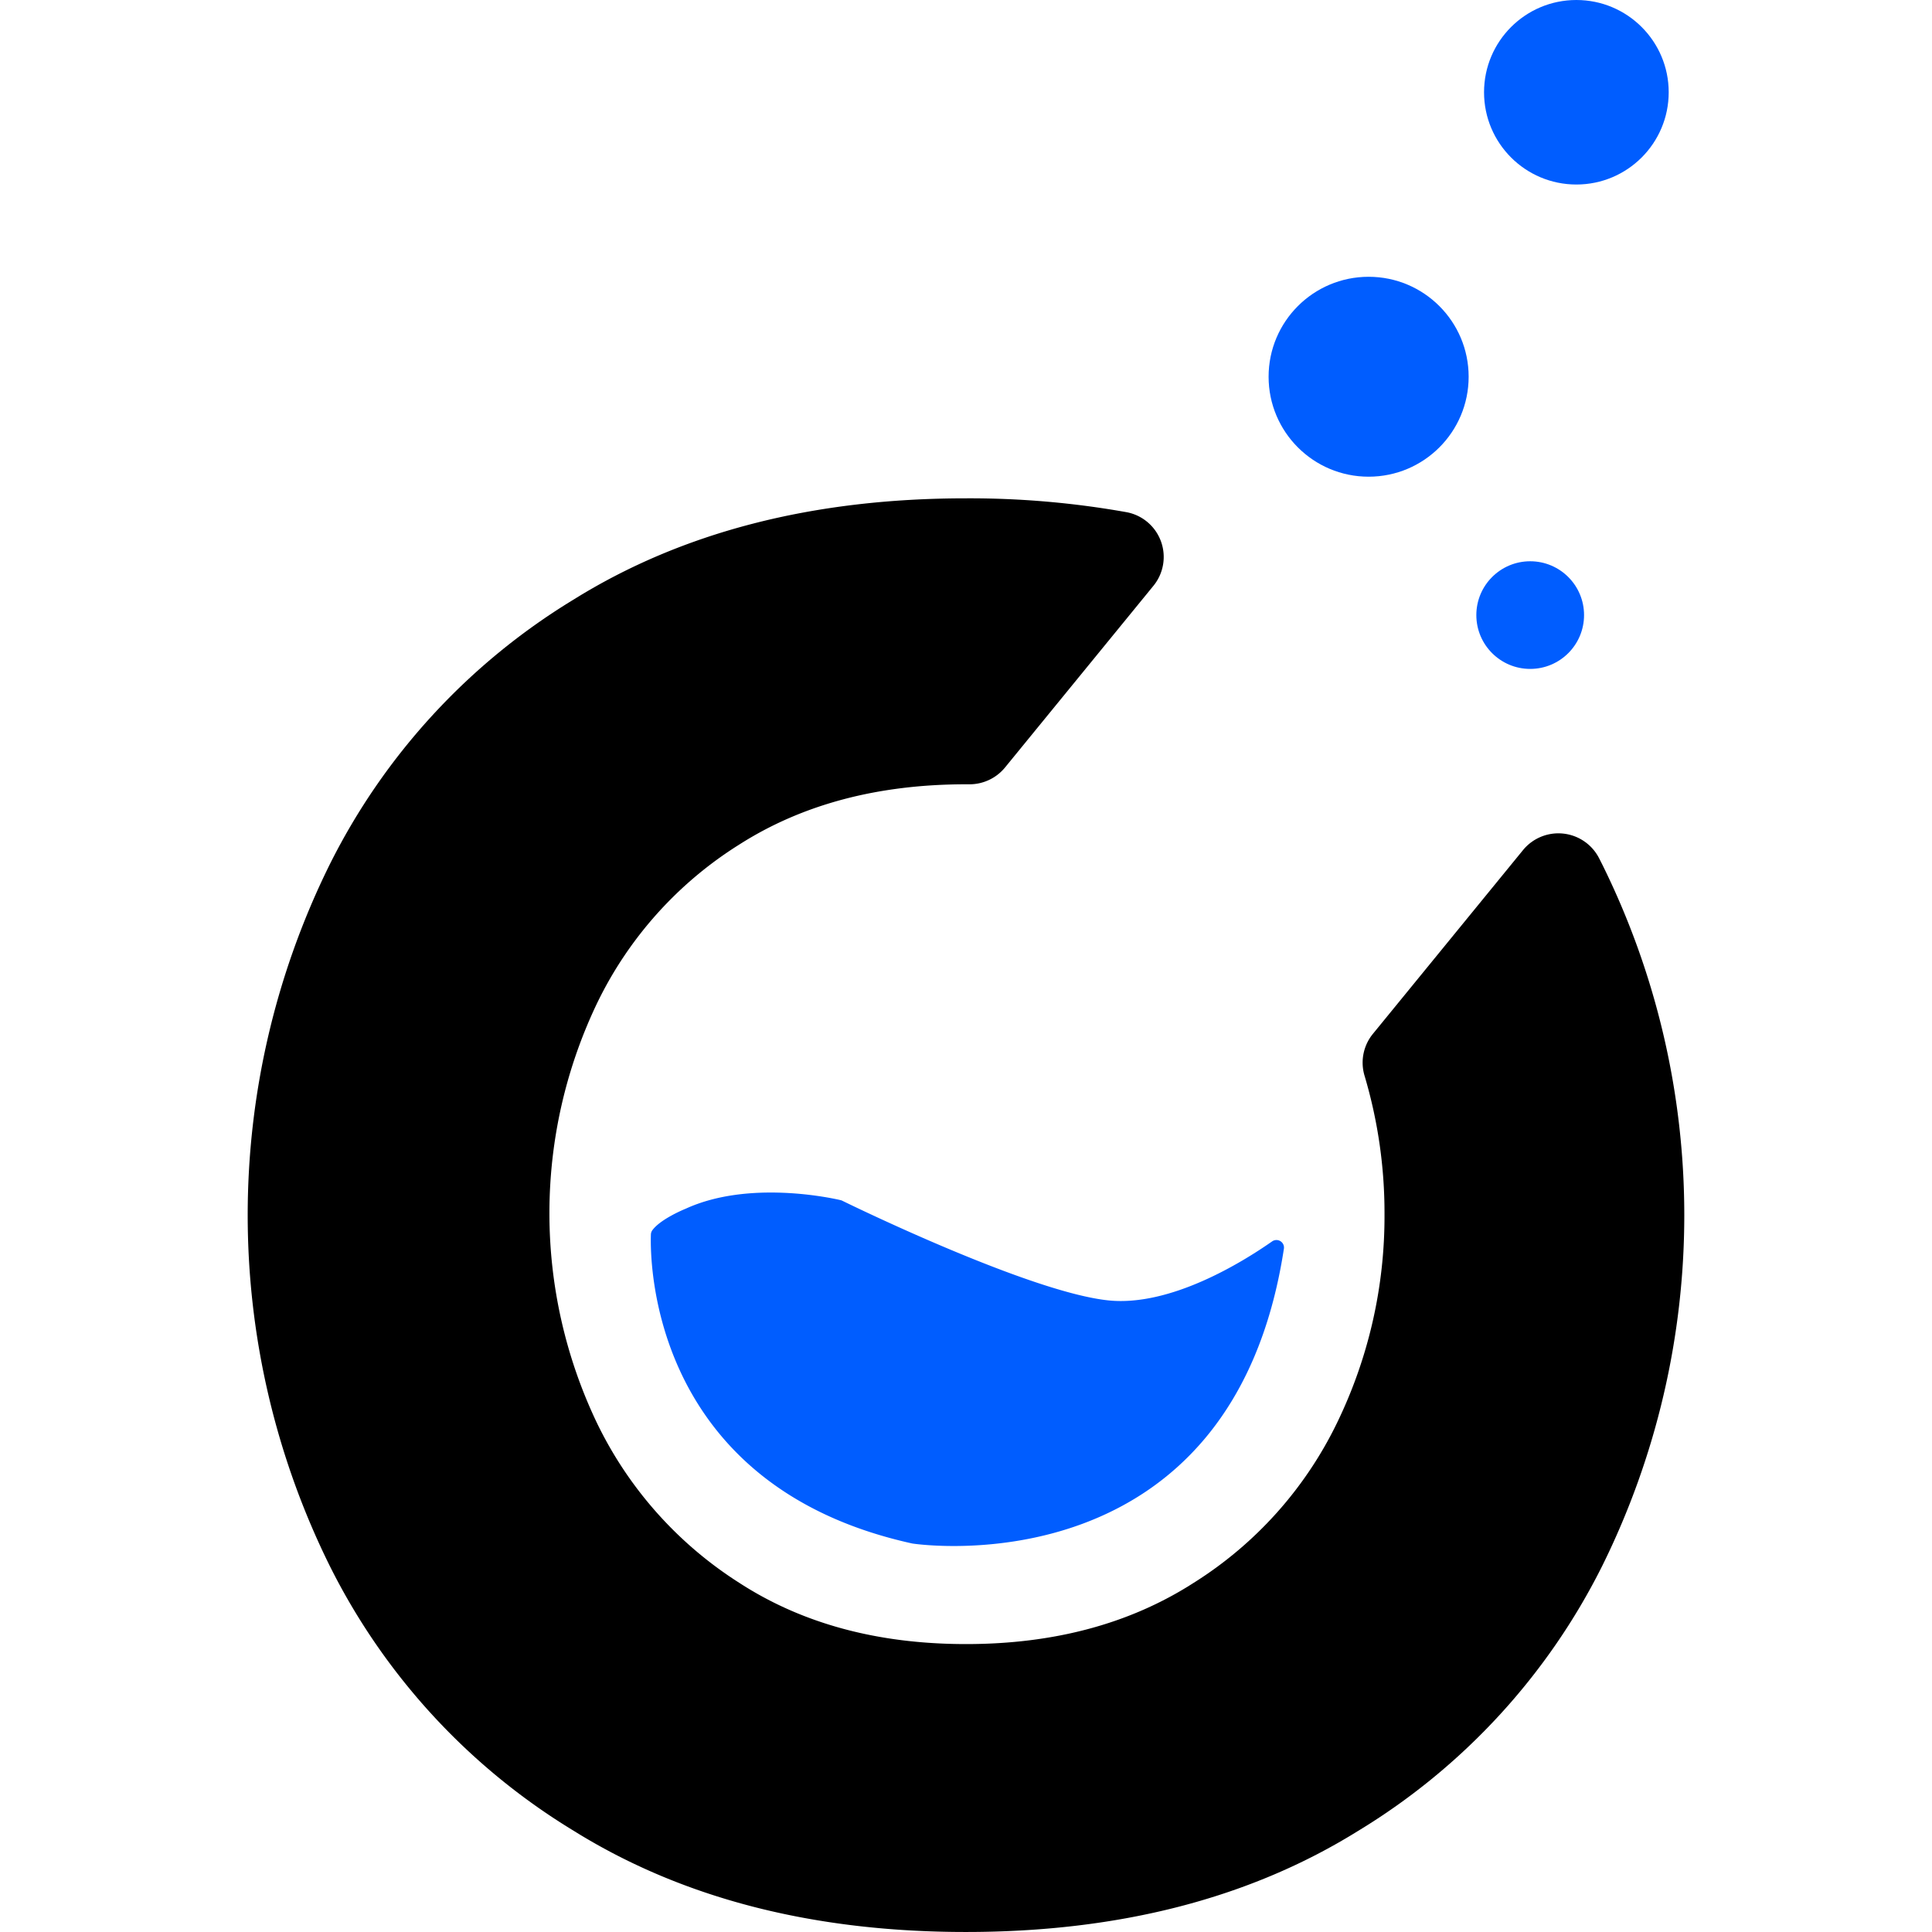
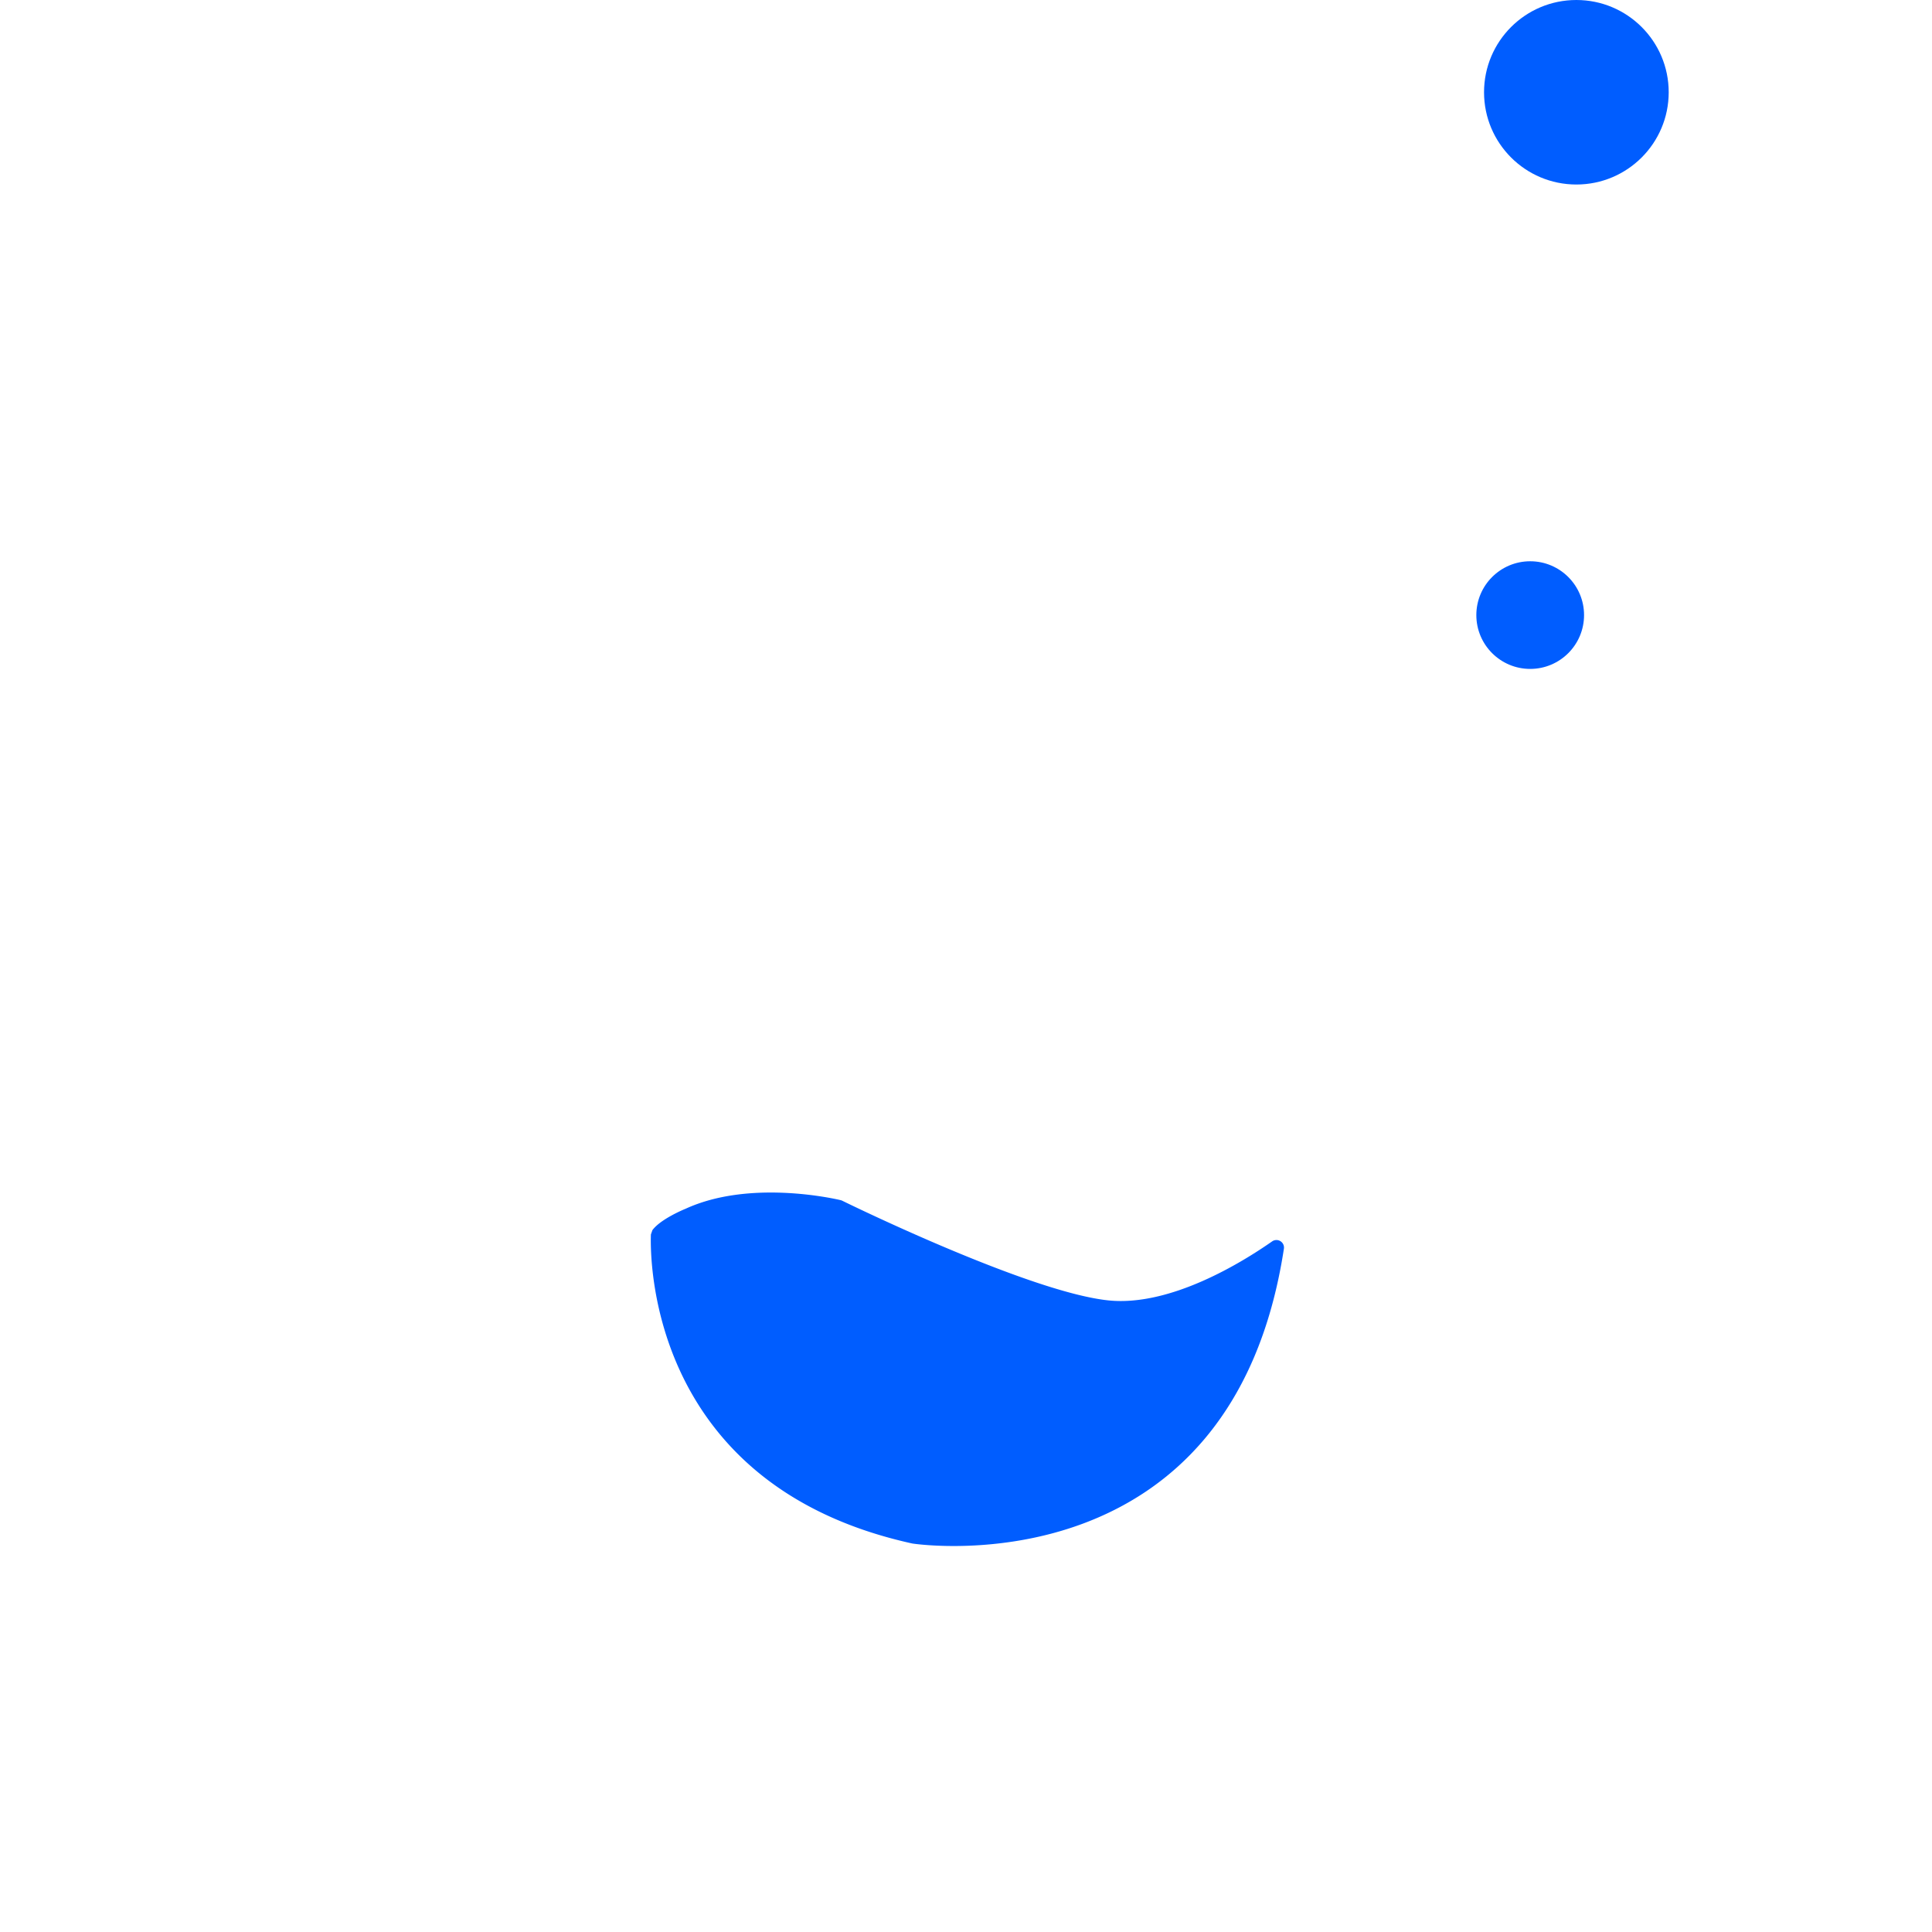
<svg xmlns="http://www.w3.org/2000/svg" width="219" height="219" viewBox="0 0 219 219">
  <g id="小图" transform="translate(8763 13666)">
-     <rect id="矩形_6764" data-name="矩形 6764" width="219" height="219" transform="translate(-8763 -13666)" fill="none" />
    <g id="组_4937" data-name="组 4937" transform="translate(-10944.226 -13797)">
-       <path id="路径_6892" data-name="路径 6892" d="M2353.86,223.5l-17.012,20.825a5.158,5.158,0,0,0-.945,4.743,54.56,54.56,0,0,1,2.263,15.7,53.583,53.583,0,0,1-5.406,23.7,44.11,44.11,0,0,1-16.219,18.08q-10.813,6.947-25.816,6.946t-25.706-6.946a44.3,44.3,0,0,1-16.109-18.08,55.158,55.158,0,0,1,0-47.627,43.591,43.591,0,0,1,16.109-17.972q10.7-6.831,25.706-6.835h.341a5.206,5.206,0,0,0,4.079-1.9l16.818-20.589a5.165,5.165,0,0,0-3.018-8.352,101.158,101.158,0,0,0-18.22-1.574q-26.038,0-44.461,11.465a73.59,73.59,0,0,0-27.693,30.1,89.618,89.618,0,0,0,0,79.379,73.548,73.548,0,0,0,27.693,30.1q18.42,11.467,44.461,11.466t44.462-11.466a73.582,73.582,0,0,0,27.692-30.1,89.62,89.62,0,0,0,0-79.379q-.2-.4-.4-.791A5.183,5.183,0,0,0,2353.86,223.5Z" transform="translate(0 3.869)" />
      <ellipse id="椭圆_1226" data-name="椭圆 1226" cx="10.466" cy="10.458" rx="10.466" ry="10.458" transform="translate(2349.448 131)" fill="#005dff" />
-       <ellipse id="椭圆_1227" data-name="椭圆 1227" cx="11.338" cy="11.33" rx="11.338" ry="11.33" transform="translate(2325.027 162.375)" fill="#005dff" />
      <ellipse id="椭圆_1228" data-name="椭圆 1228" cx="6.105" cy="6.101" rx="6.105" ry="6.101" transform="translate(2348.575 194.622)" fill="#005dff" />
-       <path id="路径_6893" data-name="路径 6893" d="M2251.878,261.672c-.1,2.77-.17,28.461,29.607,35.026.021,0,.041.009.063.012,1.192.174,36.189,4.964,42.083-33.418a.855.855,0,0,0-1.335-.833c-3.393,2.373-11.534,7.413-18.558,6.687-8.8-.91-28.72-10.586-30.174-11.3a.924.924,0,0,0-.18-.064c-1.046-.245-10.422-2.3-17.554.968,0,0-2.8,1.118-3.78,2.432A.863.863,0,0,0,2251.878,261.672Z" transform="translate(3.13 9.259)" fill="#005dff" />
+       <path id="路径_6893" data-name="路径 6893" d="M2251.878,261.672c-.1,2.77-.17,28.461,29.607,35.026.021,0,.041.009.063.012,1.192.174,36.189,4.964,42.083-33.418a.855.855,0,0,0-1.335-.833c-3.393,2.373-11.534,7.413-18.558,6.687-8.8-.91-28.72-10.586-30.174-11.3a.924.924,0,0,0-.18-.064c-1.046-.245-10.422-2.3-17.554.968,0,0-2.8,1.118-3.78,2.432Z" transform="translate(3.13 9.259)" fill="#005dff" />
    </g>
  </g>
</svg>